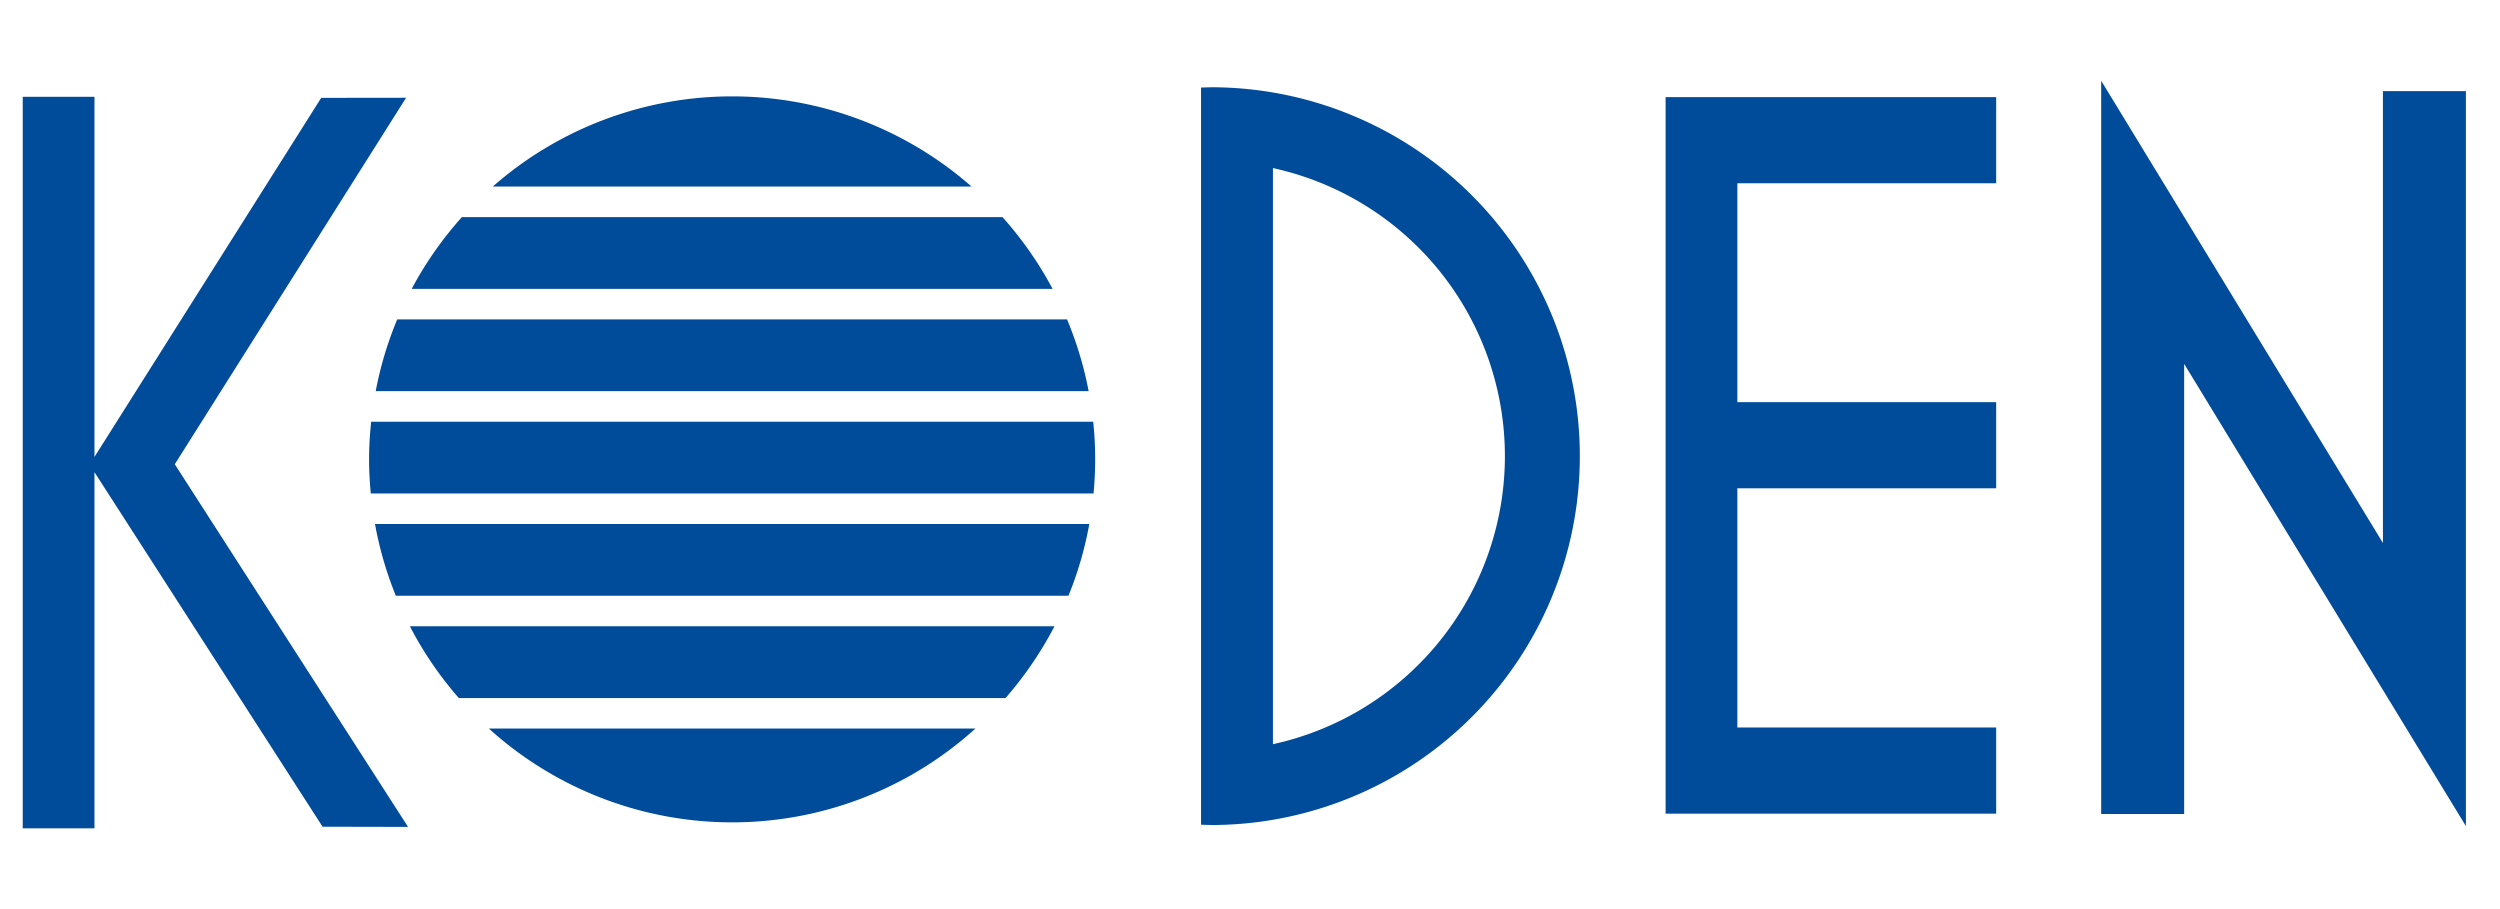
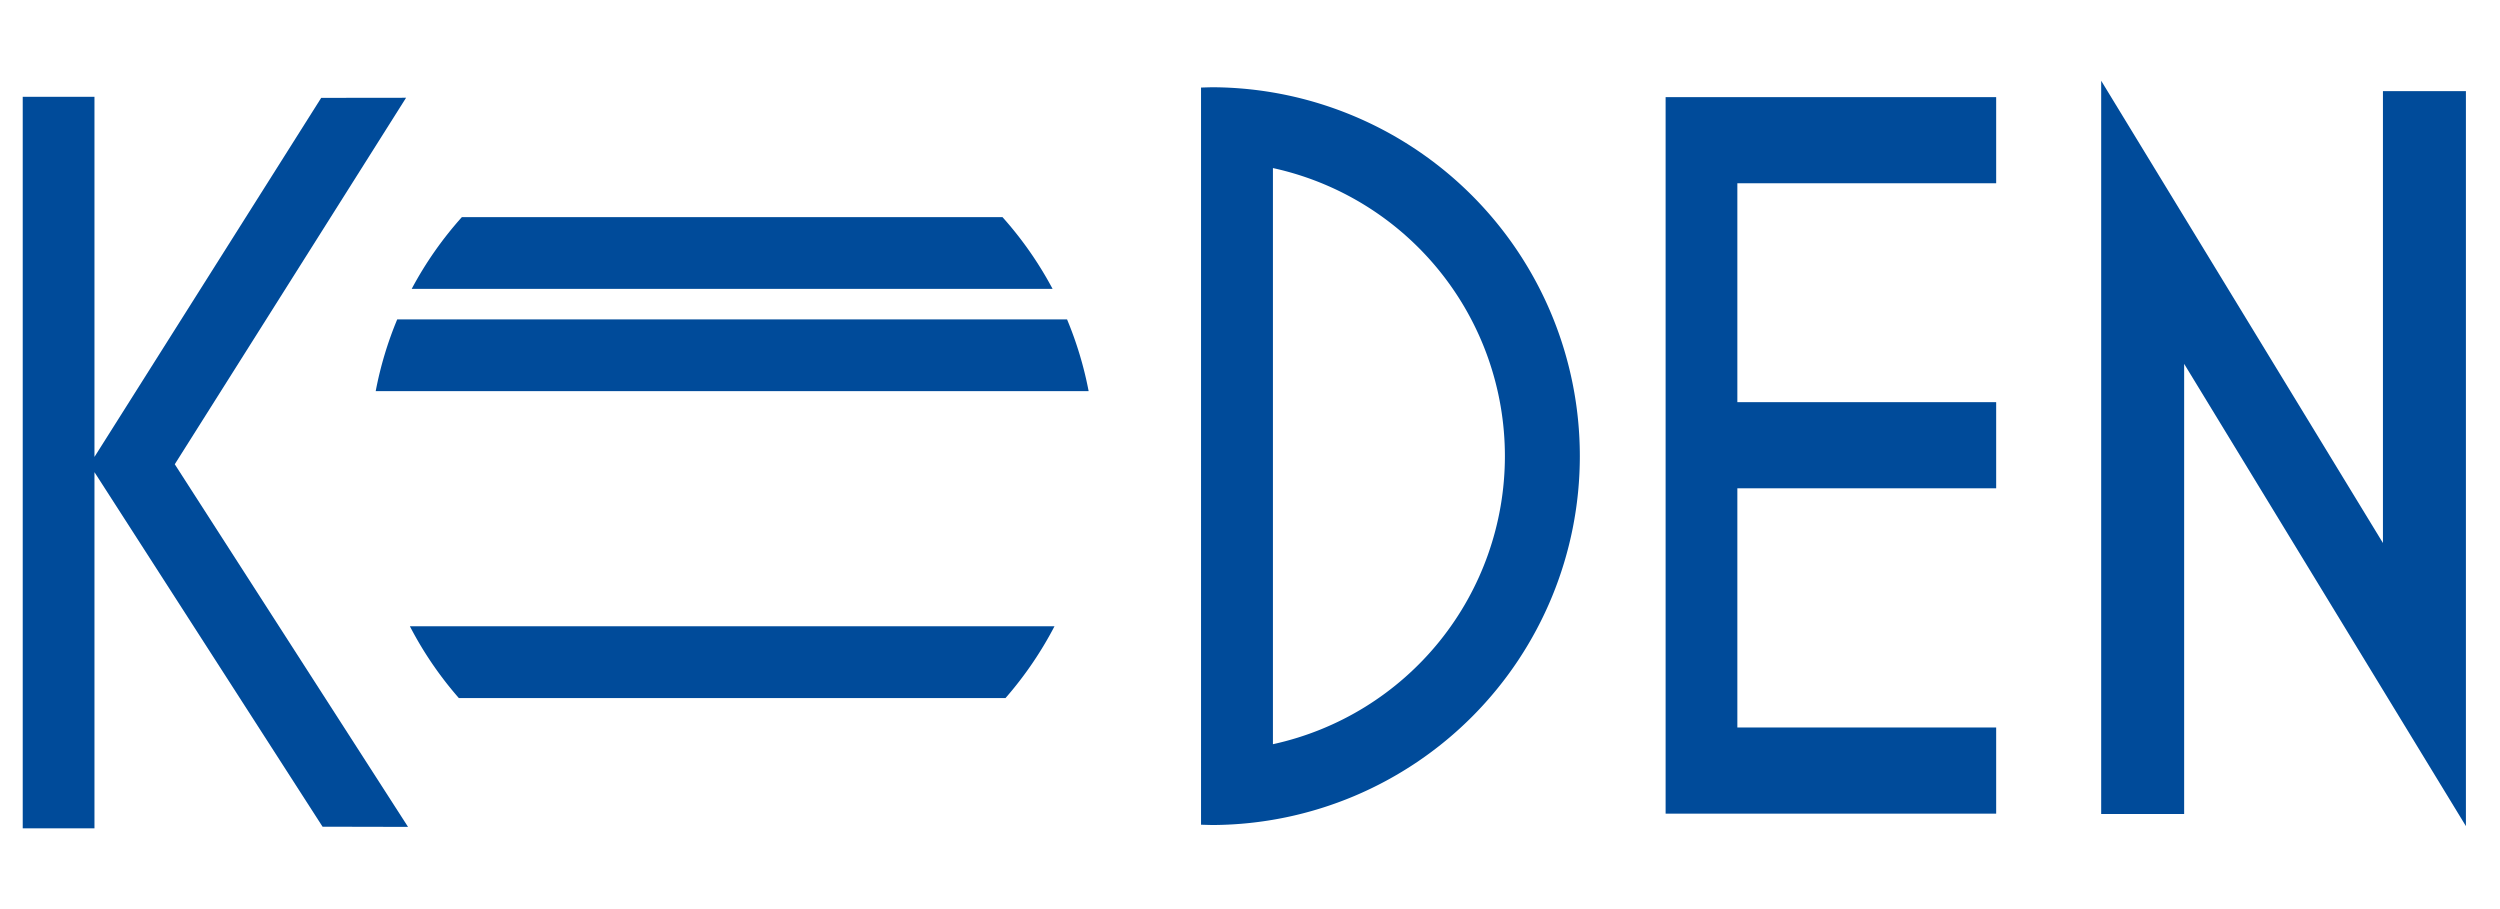
<svg xmlns="http://www.w3.org/2000/svg" id="レイヤー_1" data-name="レイヤー 1" width="220" height="80" viewBox="0 0 220 80">
  <defs>
    <style>.cls-1{fill:#004b9a;}</style>
  </defs>
  <polygon class="cls-1" points="35.907 72.766 15.38 40.854 35.735 8.603 28.266 8.612 8.313 40.208 8.313 8.517 2 8.517 2 72.894 8.313 72.894 8.313 41.55 28.386 72.75 35.907 72.766" />
-   <path class="cls-1" d="M85.493,16.416a31.927,31.927,0,0,0-42.129,0Z" />
  <path class="cls-1" d="M92.627,25.42a32.12,32.12,0,0,0-4.41-6.315H40.646A31.937,31.937,0,0,0,36.23,25.42Z" />
  <path class="cls-1" d="M95.8,34.421a31.977,31.977,0,0,0-1.9-6.315H34.956a31.771,31.771,0,0,0-1.894,6.315Z" />
-   <path class="cls-1" d="M96.232,43.425c.09-.989.143-1.991.143-3A30.746,30.746,0,0,0,96.2,37.11H32.664a31.524,31.524,0,0,0-.186,3.313c0,1.011.059,2.013.152,3Z" />
-   <path class="cls-1" d="M94.025,52.424a31.524,31.524,0,0,0,1.833-6.311H33a31.789,31.789,0,0,0,1.833,6.311Z" />
  <path class="cls-1" d="M88.484,61.43a32.246,32.246,0,0,0,4.31-6.316H36.071a31.764,31.764,0,0,0,4.308,6.316Z" />
-   <path class="cls-1" d="M43.021,64.114a31.891,31.891,0,0,0,42.815,0Z" />
  <path class="cls-1" d="M106.818,7.679c-.375,0-.747.016-1.127.026V72.576c.38.008.752.025,1.127.025a32.462,32.462,0,0,0,0-64.922Zm5.2,57.811v-50.7a25.947,25.947,0,0,1,0,50.7Z" />
  <polygon class="cls-1" points="175.663 16.127 175.663 8.548 146.574 8.548 146.574 71.601 175.663 71.601 175.663 64.019 152.887 64.019 152.887 42.97 175.663 42.97 175.663 35.39 152.887 35.39 152.887 16.127 175.663 16.127" />
  <polygon class="cls-1" points="209.699 8.021 209.699 47.784 184.904 7.106 184.904 71.634 192.205 71.634 192.205 32.019 217 72.698 217 72.693 217 8.021 209.699 8.021" />
</svg>